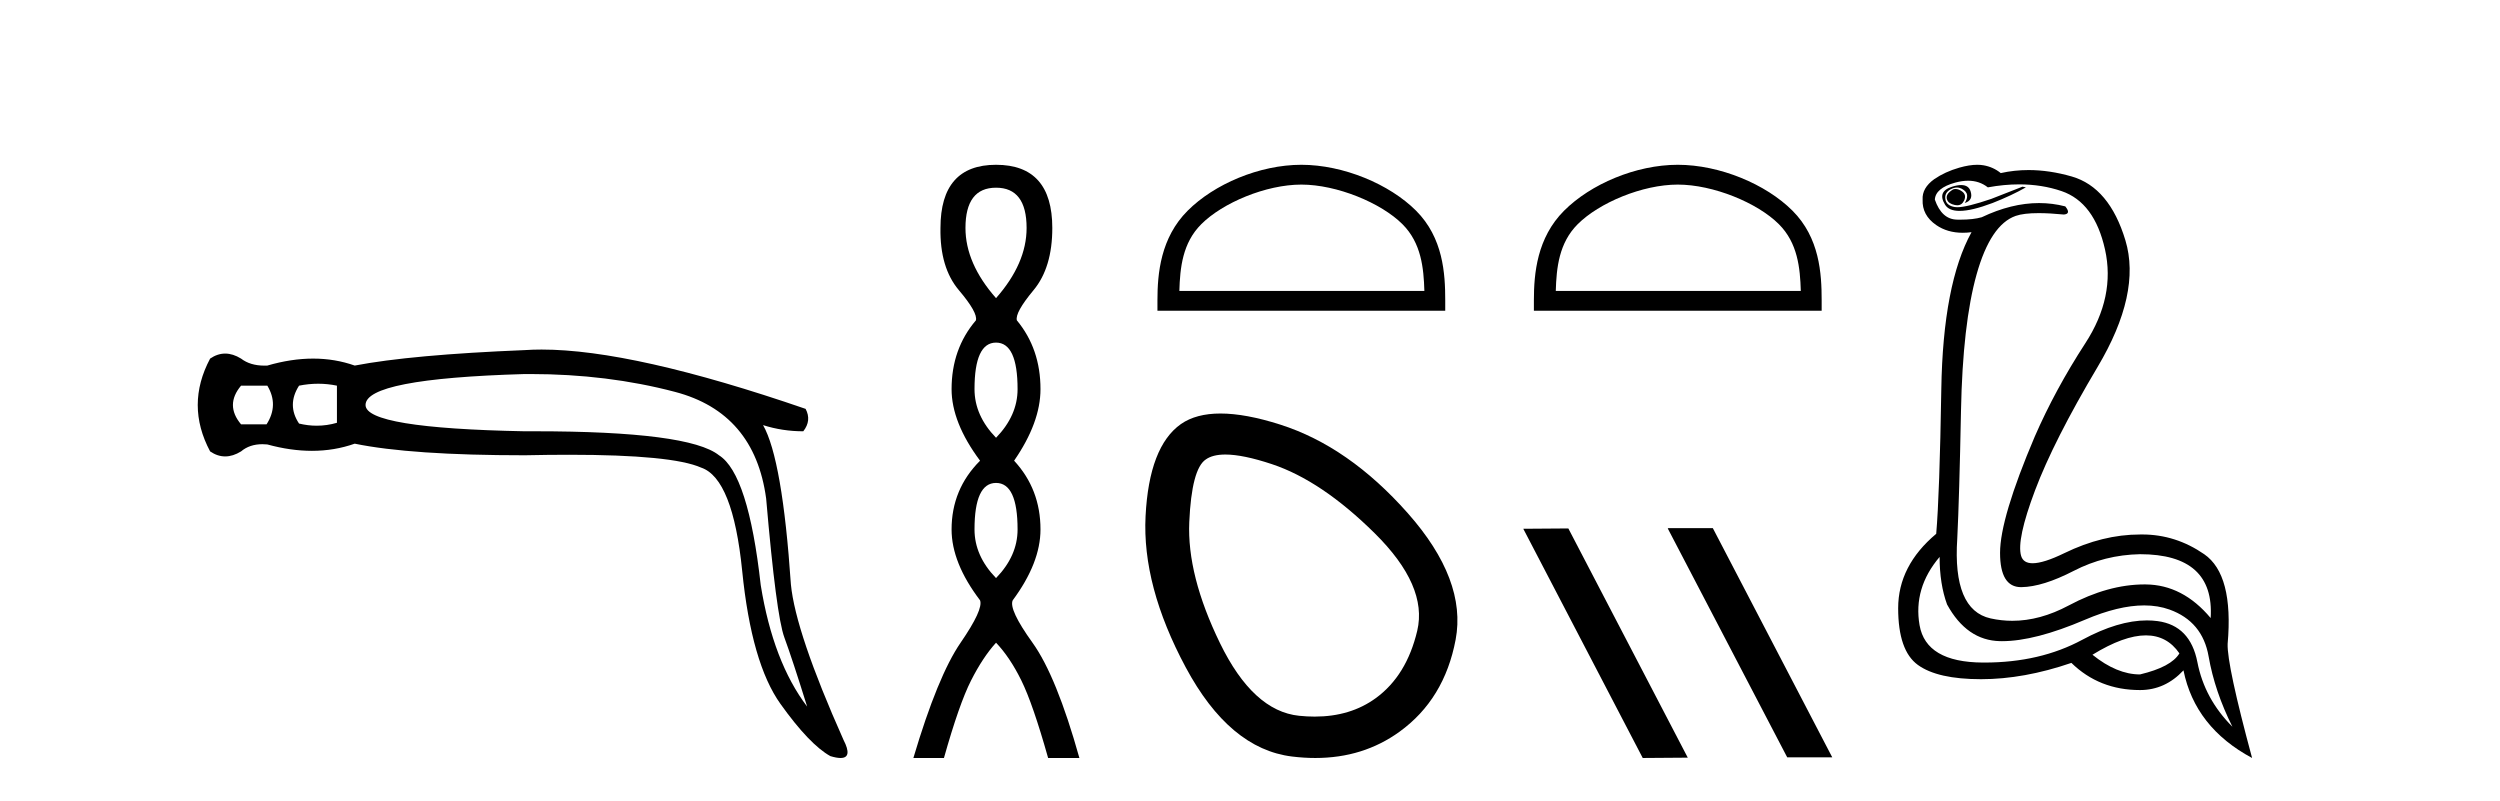
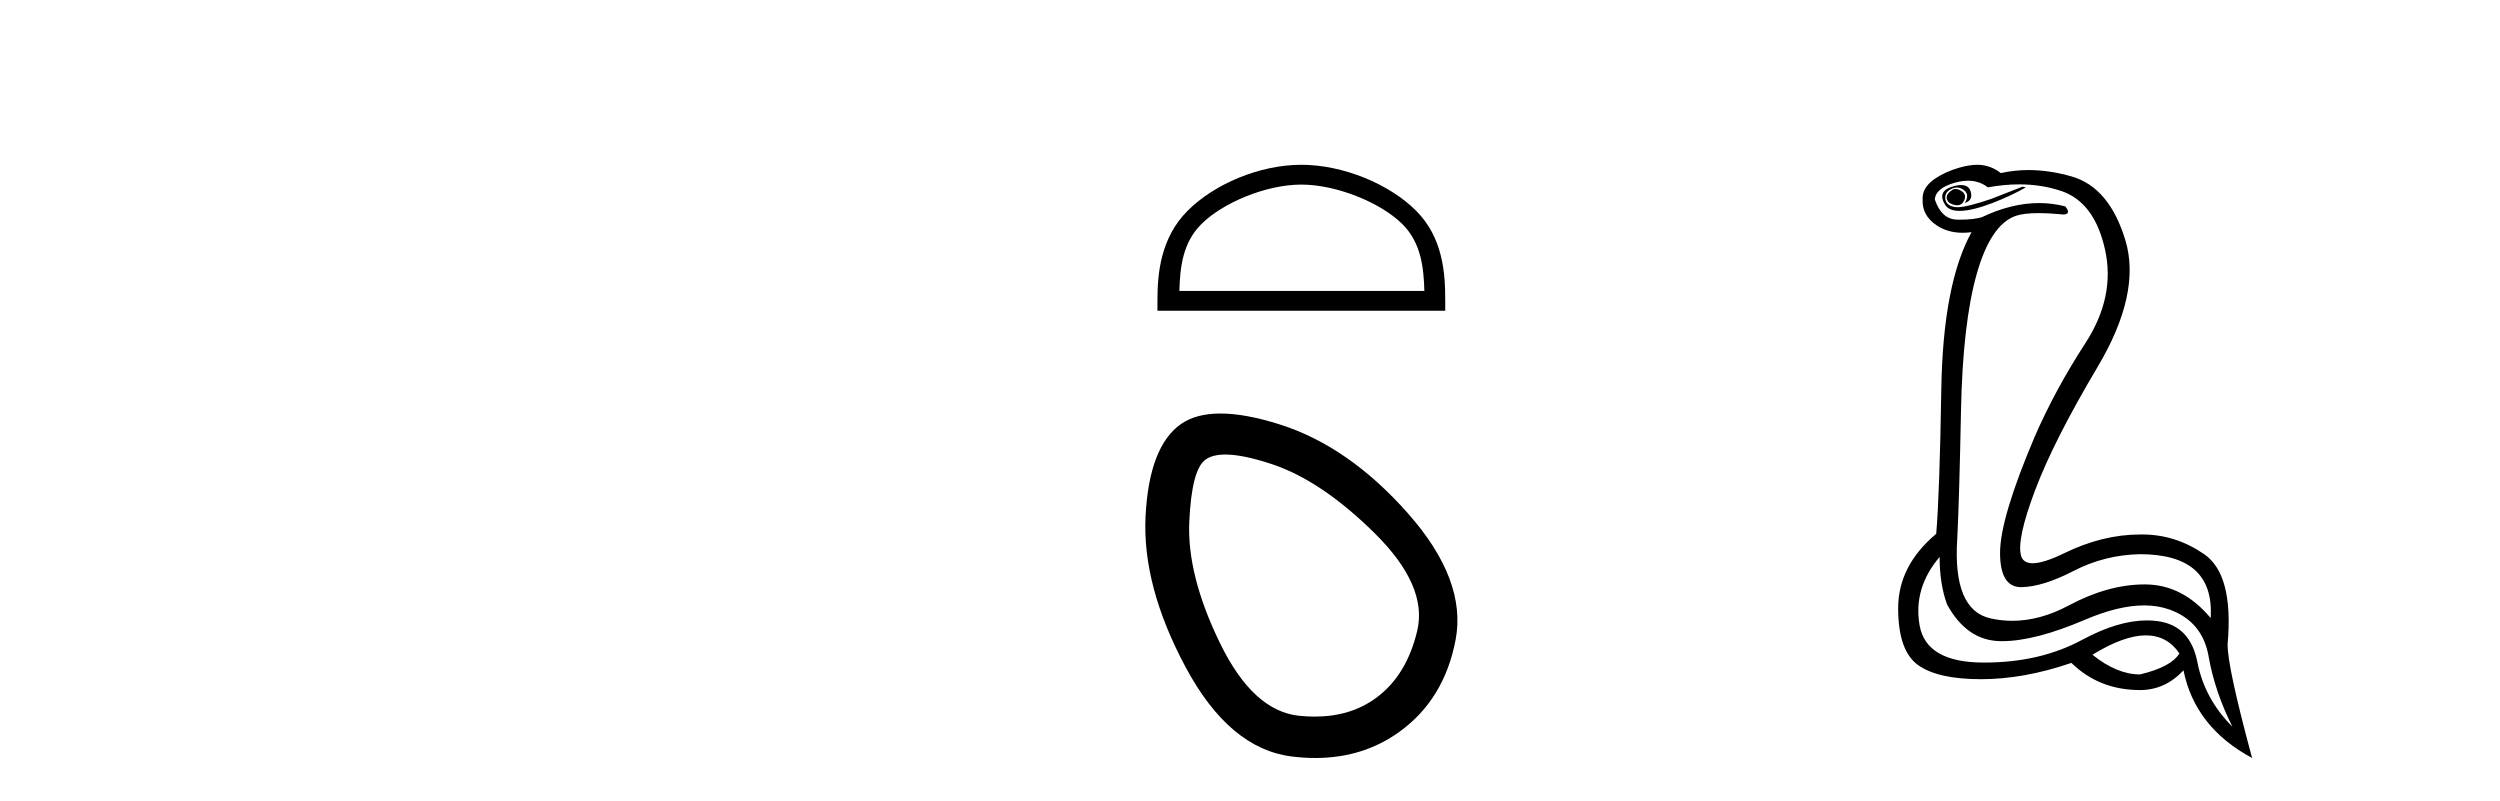
<svg xmlns="http://www.w3.org/2000/svg" width="128.0" height="41.0">
-   <path d="M 13.688 19.746 Q 14.282 20.736 13.648 21.726 L 12.342 21.726 Q 11.51 20.736 12.342 19.746 ZM 16.291 19.647 Q 16.776 19.647 17.251 19.746 L 17.251 21.647 Q 16.74 21.796 16.217 21.796 Q 15.768 21.796 15.311 21.686 Q 14.678 20.736 15.311 19.746 Q 15.806 19.647 16.291 19.647 ZM 27.162 19.151 Q 31.096 19.151 34.555 20.063 Q 38.633 21.132 39.227 25.527 Q 39.742 31.506 40.158 32.635 Q 40.573 33.763 41.326 36.179 Q 39.584 33.882 38.95 29.962 Q 38.316 24.26 36.812 23.31 Q 35.276 22.081 27.373 22.081 Q 27.126 22.081 26.873 22.082 Q 18.716 21.924 18.716 20.736 Q 18.716 19.39 26.834 19.152 Q 26.998 19.151 27.162 19.151 ZM 27.73 17.897 Q 27.283 17.897 26.873 17.925 Q 21.053 18.162 18.162 18.717 Q 17.152 18.36 16.034 18.36 Q 14.915 18.36 13.688 18.717 Q 13.612 18.72 13.539 18.72 Q 12.809 18.72 12.342 18.36 Q 11.926 18.103 11.53 18.103 Q 11.134 18.103 10.758 18.36 Q 9.491 20.736 10.758 23.112 Q 11.134 23.369 11.53 23.369 Q 11.926 23.369 12.342 23.112 Q 12.777 22.743 13.439 22.743 Q 13.56 22.743 13.688 22.756 Q 14.88 23.083 15.97 23.083 Q 17.124 23.083 18.162 22.716 Q 21.053 23.31 26.873 23.31 Q 28.081 23.284 29.137 23.284 Q 34.416 23.284 35.901 23.943 Q 37.525 24.498 38 29.23 Q 38.475 33.961 39.96 36.04 Q 41.445 38.119 42.514 38.713 Q 42.832 38.809 43.036 38.809 Q 43.666 38.809 43.187 37.881 Q 40.732 32.377 40.494 29.922 Q 40.059 23.508 39.069 21.766 L 39.069 21.766 Q 40.059 22.082 41.128 22.082 Q 41.563 21.528 41.247 20.934 Q 32.425 17.897 27.73 17.897 Z" style="fill:#000000;stroke:none" />
-   <path d="M 50.997 9.61 Q 52.562 9.61 52.562 11.673 Q 52.562 13.487 50.997 15.265 Q 49.432 13.487 49.432 11.673 Q 49.432 9.61 50.997 9.61 ZM 50.997 17.541 Q 52.1 17.541 52.1 19.924 Q 52.1 21.276 50.997 22.414 Q 49.895 21.276 49.895 19.924 Q 49.895 17.541 50.997 17.541 ZM 50.997 24.726 Q 52.1 24.726 52.1 27.108 Q 52.1 28.46 50.997 29.598 Q 49.895 28.46 49.895 27.108 Q 49.895 24.726 50.997 24.726 ZM 50.997 8.437 Q 48.152 8.437 48.152 11.673 Q 48.116 13.7 49.094 14.856 Q 50.072 16.012 49.966 16.403 Q 48.721 17.862 48.721 19.924 Q 48.721 21.631 50.179 23.588 Q 48.721 25.046 48.721 27.108 Q 48.721 28.816 50.179 30.736 Q 50.357 31.198 49.183 32.906 Q 48.01 34.613 46.765 38.809 L 48.33 38.809 Q 49.112 36.035 49.717 34.844 Q 50.321 33.652 50.997 32.906 Q 51.708 33.652 52.295 34.844 Q 52.882 36.035 53.664 38.809 L 55.265 38.809 Q 54.091 34.613 52.864 32.906 Q 51.637 31.198 51.851 30.736 Q 53.273 28.816 53.273 27.108 Q 53.273 25.046 51.922 23.588 Q 53.273 21.631 53.273 19.924 Q 53.273 17.862 52.064 16.403 Q 51.957 16.012 52.918 14.856 Q 53.878 13.7 53.878 11.673 Q 53.878 8.437 50.997 8.437 Z" style="fill:#000000;stroke:none" />
  <path d="M 66.629 9.451 C 68.441 9.451 70.709 10.382 71.807 11.48 C 72.767 12.44 72.893 13.713 72.928 14.896 L 60.383 14.896 C 60.418 13.713 60.543 12.44 61.504 11.48 C 62.601 10.382 64.816 9.451 66.629 9.451 ZM 66.629 8.437 C 64.479 8.437 62.165 9.43 60.81 10.786 C 59.419 12.176 59.261 14.007 59.261 15.377 L 59.261 15.911 L 73.996 15.911 L 73.996 15.377 C 73.996 14.007 73.891 12.176 72.501 10.786 C 71.145 9.43 68.779 8.437 66.629 8.437 Z" style="fill:#000000;stroke:none" />
  <path d="M 62.737 23.272 Q 63.642 23.272 65.124 23.765 Q 67.664 24.612 70.386 27.304 Q 73.107 29.995 72.563 32.293 Q 72.019 34.591 70.446 35.74 Q 69.147 36.69 67.312 36.69 Q 66.925 36.69 66.515 36.648 Q 64.156 36.406 62.463 32.928 Q 60.77 29.451 60.891 26.729 Q 61.012 24.007 61.737 23.524 Q 62.09 23.272 62.737 23.272 ZM 62.489 21.172 Q 61.243 21.172 60.467 21.709 Q 58.834 22.858 58.653 26.427 Q 58.471 29.995 60.709 34.168 Q 62.947 38.341 66.152 38.734 Q 66.765 38.809 67.345 38.809 Q 69.797 38.809 71.656 37.464 Q 73.954 35.801 74.529 32.747 Q 75.103 29.692 72.079 26.275 Q 69.055 22.858 65.547 21.739 Q 63.77 21.172 62.489 21.172 Z" style="fill:#000000;stroke:none" />
-   <path d="M 85.902 9.451 C 87.714 9.451 89.983 10.382 91.08 11.48 C 92.041 12.44 92.166 13.713 92.201 14.896 L 79.656 14.896 C 79.691 13.713 79.817 12.44 80.777 11.48 C 81.875 10.382 84.09 9.451 85.902 9.451 ZM 85.902 8.437 C 83.752 8.437 81.439 9.43 80.083 10.786 C 78.692 12.176 78.535 14.007 78.535 15.377 L 78.535 15.911 L 93.269 15.911 L 93.269 15.377 C 93.269 14.007 93.165 12.176 91.774 10.786 C 90.418 9.43 88.052 8.437 85.902 8.437 Z" style="fill:#000000;stroke:none" />
-   <path d="M 85.424 27.039 L 85.389 27.056 L 91.505 38.775 L 93.811 38.775 L 87.696 27.039 ZM 80.299 27.056 L 77.992 27.073 L 84.108 38.809 L 86.414 38.792 L 80.299 27.056 Z" style="fill:#000000;stroke:none" />
  <path d="M 100.125 9.677 Q 100.063 9.677 100.003 9.697 Q 99.586 9.941 99.69 10.219 Q 99.76 10.428 100.09 10.497 Q 100.153 10.51 100.209 10.51 Q 100.447 10.51 100.56 10.271 Q 100.699 9.975 100.456 9.801 Q 100.282 9.677 100.125 9.677 ZM 100.413 9.475 Q 100.218 9.475 99.951 9.558 Q 99.169 9.801 99.586 10.48 Q 99.782 10.798 100.331 10.798 Q 100.951 10.798 102.021 10.393 Q 102.995 10.01 103.725 9.593 L 103.551 9.558 L 101.951 10.184 Q 100.703 10.61 100.215 10.61 Q 100.145 10.61 100.09 10.601 Q 99.656 10.532 99.603 10.201 Q 99.551 9.871 99.864 9.697 Q 100.038 9.601 100.196 9.601 Q 100.322 9.601 100.438 9.662 Q 100.699 9.801 100.716 9.993 Q 100.734 10.184 100.595 10.393 Q 101.047 10.254 100.89 9.784 Q 100.787 9.475 100.413 9.475 ZM 100.767 9.253 Q 101.346 9.253 101.777 9.593 Q 102.612 9.44 103.383 9.44 Q 104.539 9.44 105.551 9.784 Q 107.238 10.358 107.777 12.775 Q 108.316 15.193 106.768 17.575 Q 105.221 19.958 104.177 22.358 Q 102.403 26.531 102.403 28.305 Q 102.403 30.062 103.478 30.062 Q 103.488 30.062 103.499 30.062 Q 104.595 30.044 106.177 29.227 Q 107.76 28.41 109.568 28.375 Q 113.394 28.375 113.186 31.644 Q 111.76 29.94 109.864 29.923 Q 109.834 29.922 109.805 29.922 Q 107.936 29.922 105.916 31.001 Q 104.447 31.785 103.031 31.785 Q 102.47 31.785 101.916 31.662 Q 99.969 31.227 100.212 27.575 Q 100.316 25.488 100.403 21.036 Q 100.49 16.584 101.203 14.045 Q 101.916 11.506 103.203 11.054 Q 103.609 10.912 104.382 10.912 Q 104.934 10.912 105.673 10.984 Q 106.055 10.949 105.742 10.567 Q 105.085 10.397 104.401 10.397 Q 102.988 10.397 101.464 11.123 Q 101.031 11.247 100.365 11.247 Q 100.282 11.247 100.195 11.245 Q 99.412 11.228 99.064 10.219 Q 99.099 9.628 100.108 9.349 Q 100.459 9.253 100.767 9.253 ZM 109.87 32.531 Q 110.954 32.531 111.586 33.453 Q 111.168 34.149 109.568 34.531 Q 108.386 34.531 107.134 33.523 Q 108.745 32.531 109.87 32.531 ZM 99.308 28.514 Q 99.308 29.905 99.69 30.949 Q 100.699 32.792 102.403 32.827 Q 102.454 32.828 102.506 32.828 Q 104.187 32.828 106.751 31.731 Q 108.469 30.997 109.783 30.997 Q 110.491 30.997 111.081 31.21 Q 112.768 31.818 113.081 33.609 Q 113.394 35.401 114.299 37.209 Q 112.873 35.783 112.507 33.905 Q 112.142 32.027 110.473 31.801 Q 110.205 31.765 109.923 31.765 Q 108.451 31.765 106.612 32.757 Q 104.452 33.923 101.6 33.923 Q 101.558 33.923 101.516 33.923 Q 98.612 33.905 98.282 32.01 Q 97.951 30.114 99.308 28.514 ZM 101.235 8.437 Q 100.832 8.437 100.316 8.584 Q 99.586 8.793 99.03 9.175 Q 98.403 9.628 98.438 10.219 Q 98.403 11.019 99.134 11.523 Q 99.706 11.918 100.492 11.918 Q 100.709 11.918 100.942 11.888 L 100.942 11.888 Q 99.482 14.532 99.395 19.923 Q 99.308 25.314 99.134 27.331 Q 97.186 28.966 97.186 31.14 Q 97.186 33.314 98.195 34.044 Q 99.203 34.775 101.429 34.775 Q 103.621 34.775 106.055 33.94 Q 107.481 35.331 109.568 35.331 Q 110.855 35.331 111.794 34.322 Q 112.386 37.244 115.307 38.809 Q 114.02 34.044 114.055 32.966 Q 114.368 29.418 112.855 28.375 Q 111.391 27.365 109.682 27.365 Q 109.626 27.365 109.568 27.366 Q 107.655 27.366 105.69 28.323 Q 104.631 28.838 104.071 28.838 Q 103.594 28.838 103.482 28.462 Q 103.238 27.644 104.195 25.105 Q 105.151 22.566 107.394 18.793 Q 109.638 15.019 108.821 12.306 Q 108.003 9.593 106.073 9.036 Q 104.929 8.707 103.864 8.707 Q 103.132 8.707 102.438 8.862 Q 102.056 8.549 101.551 8.462 Q 101.403 8.437 101.235 8.437 Z" style="fill:#000000;stroke:none" />
</svg>